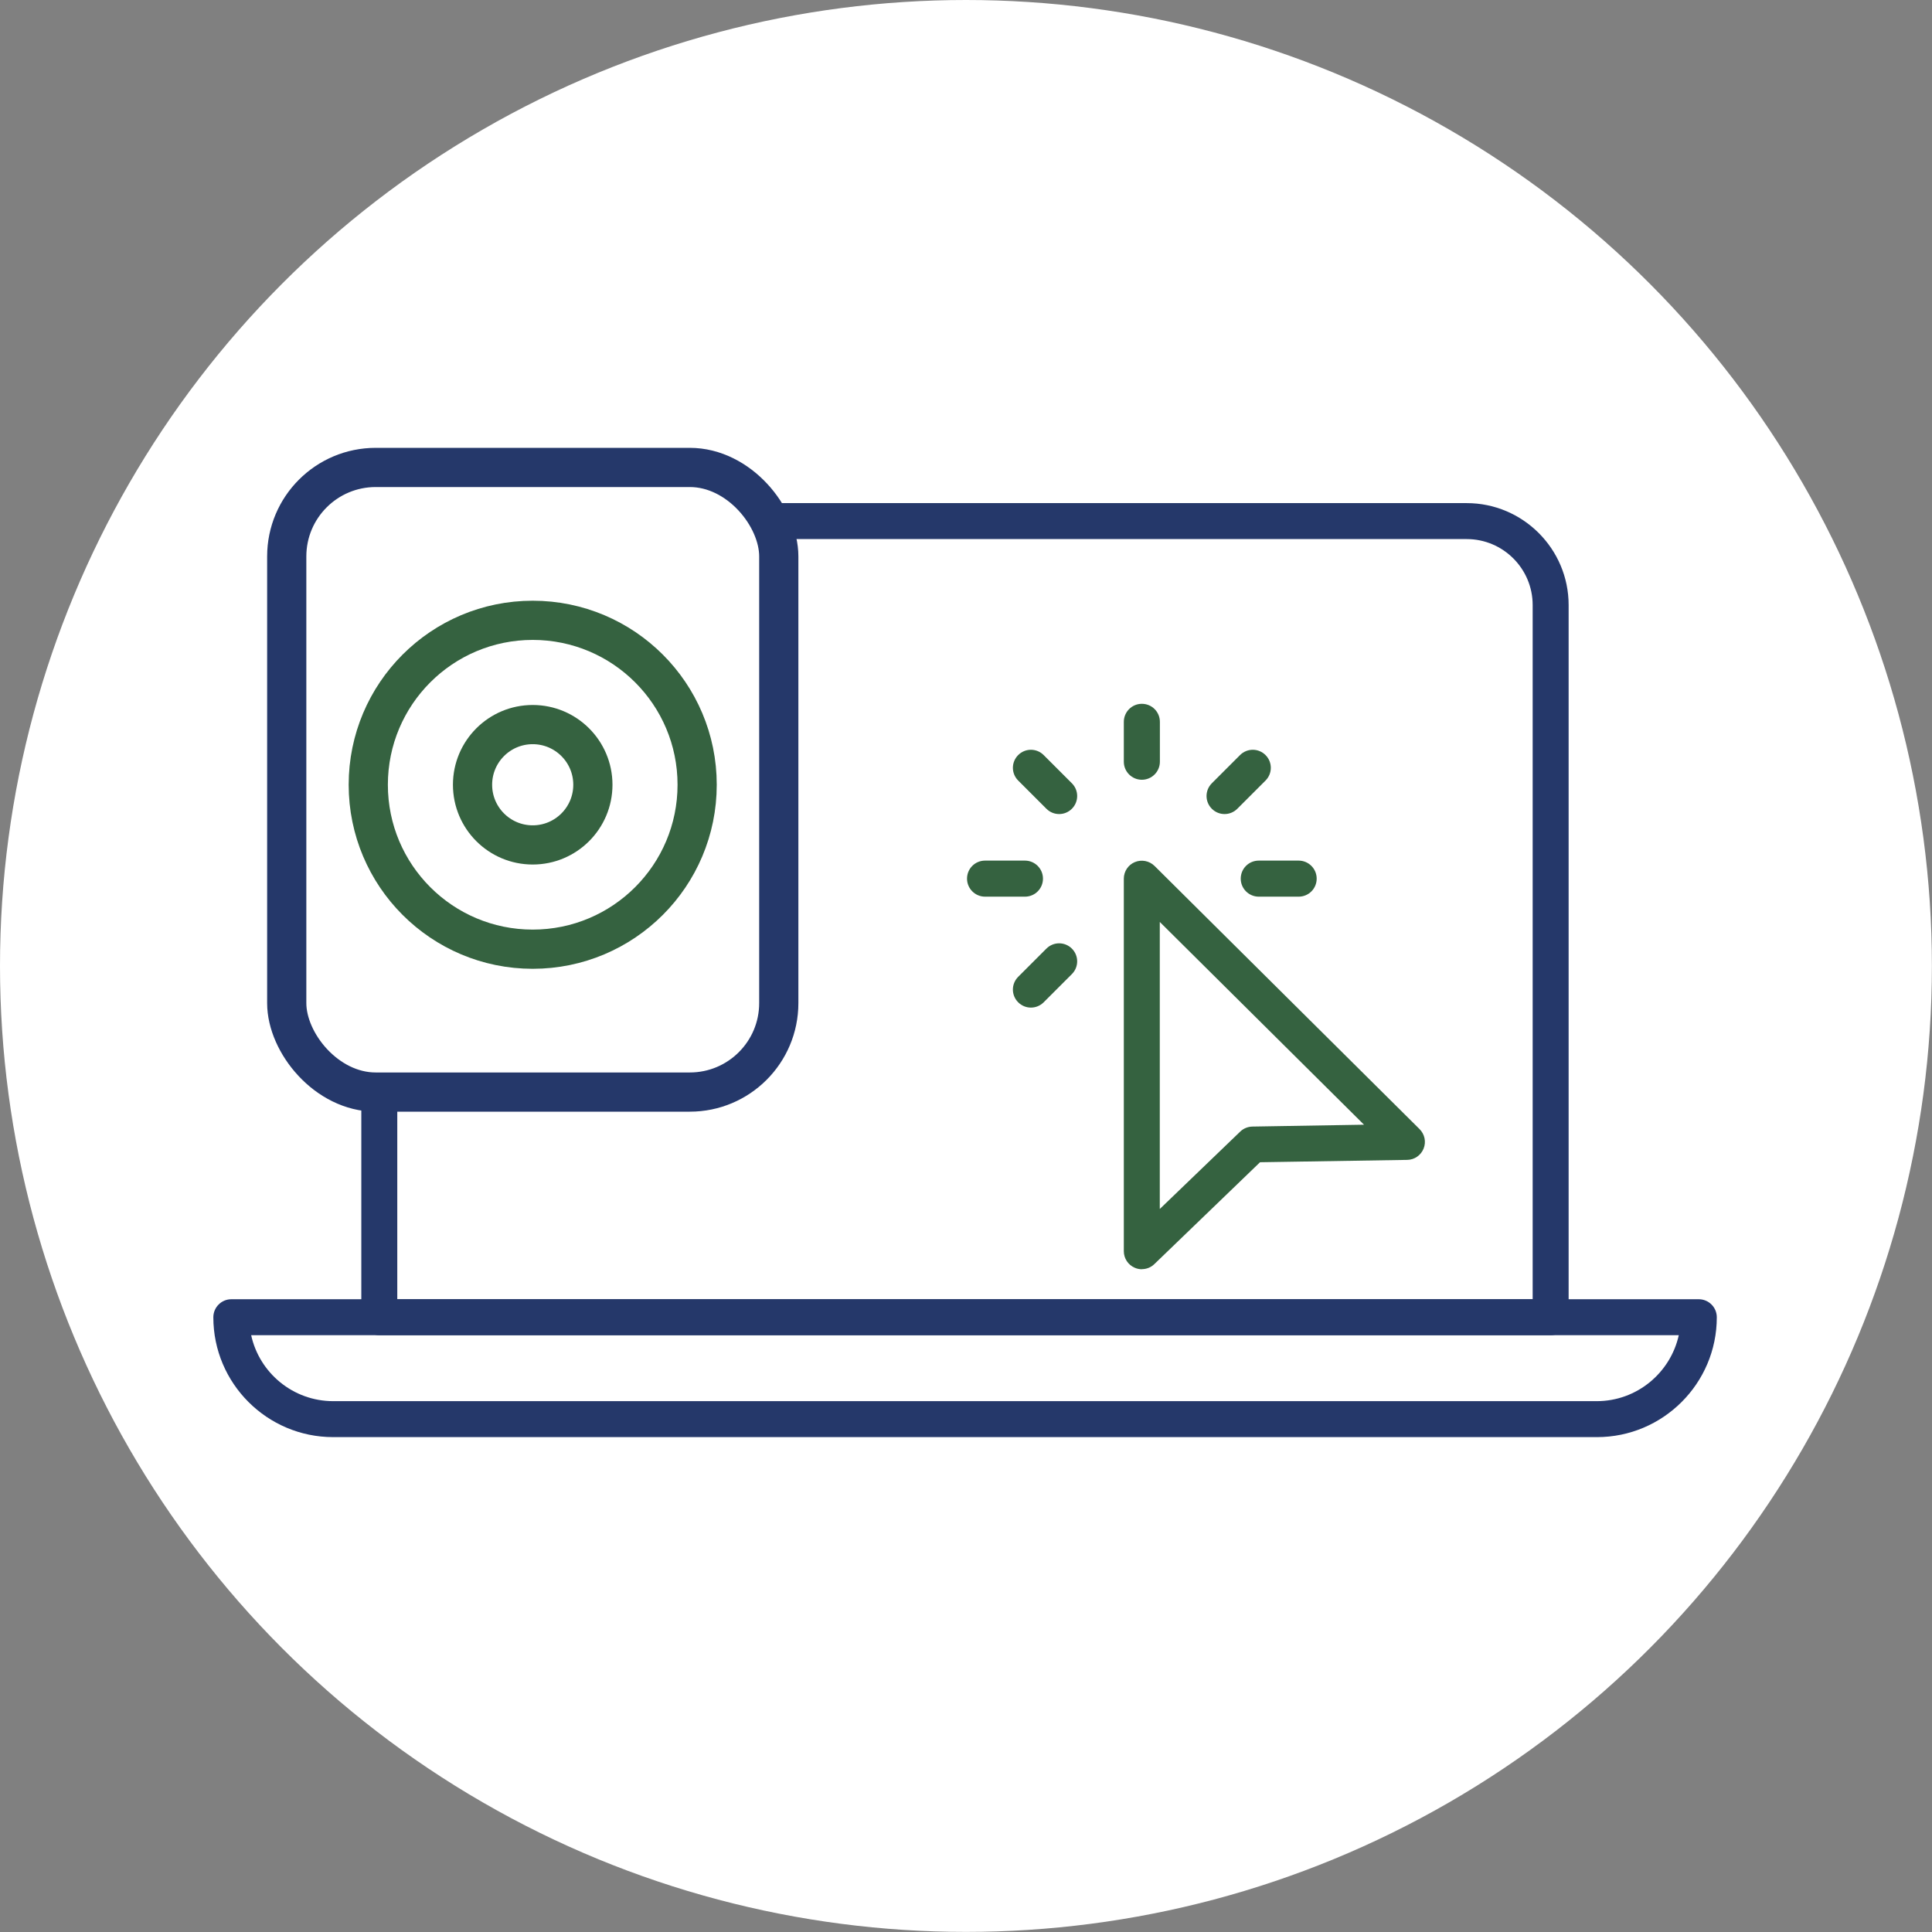
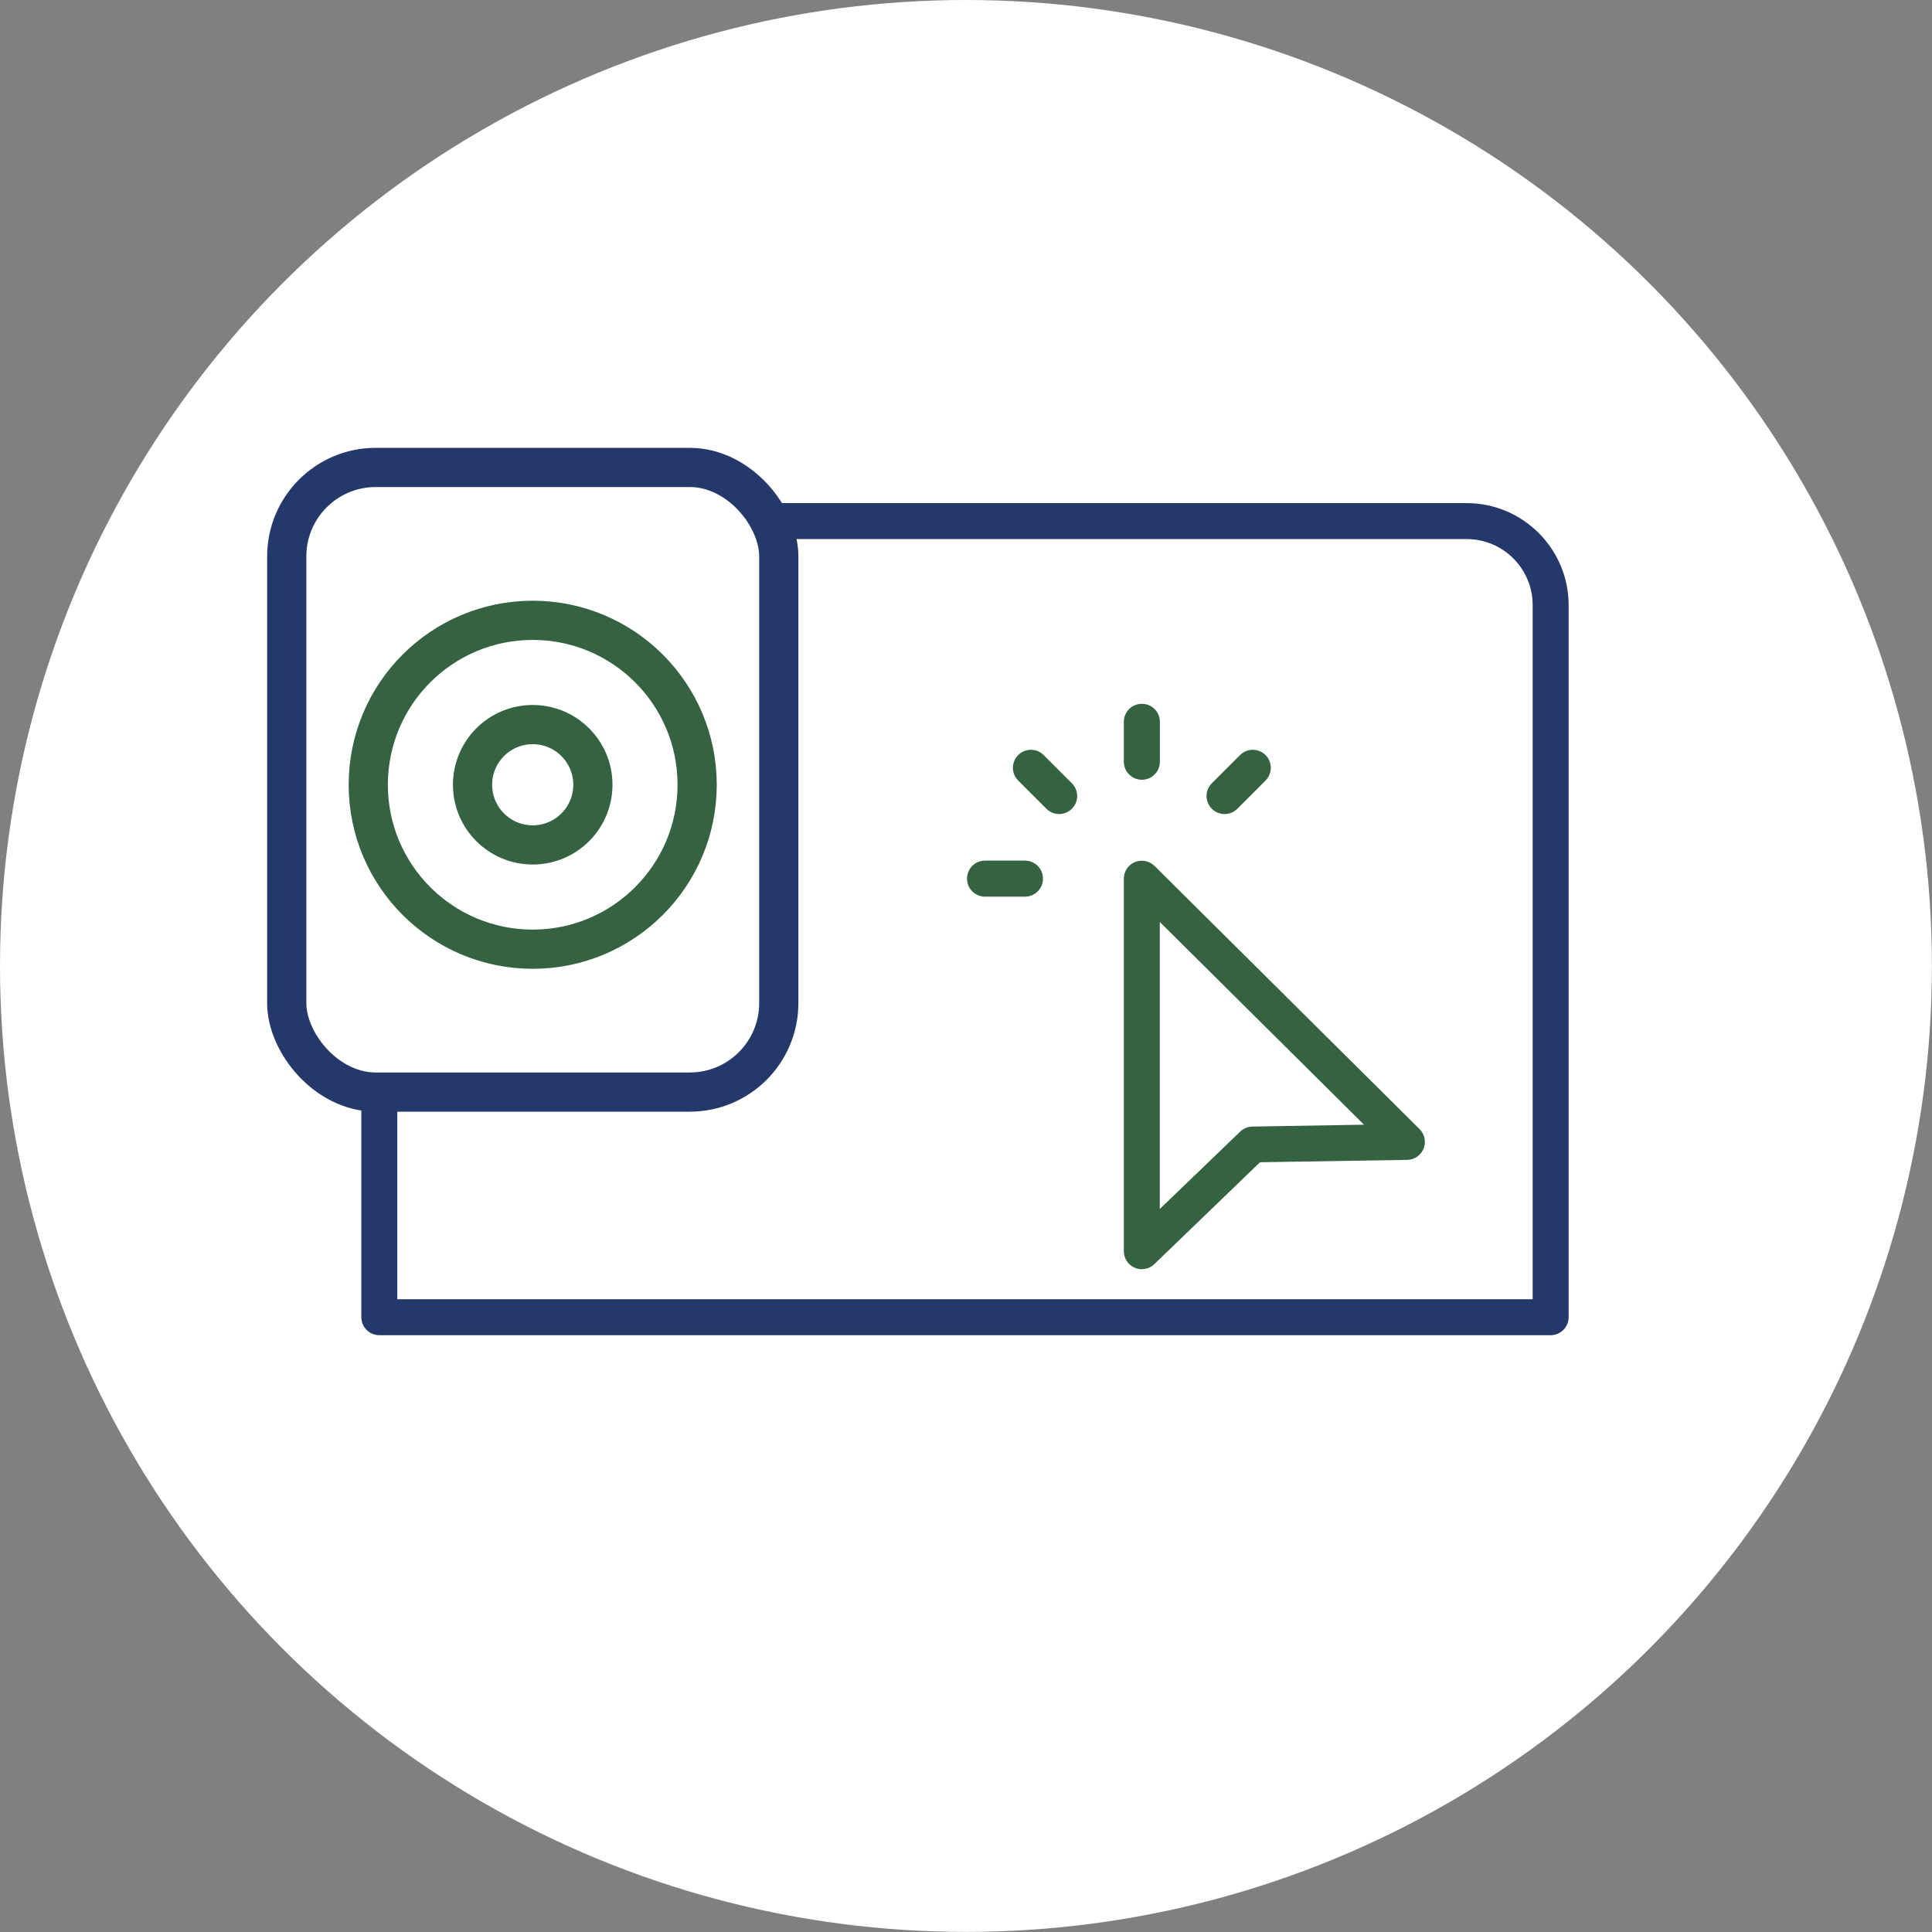
<svg xmlns="http://www.w3.org/2000/svg" id="Layer_2" data-name="Layer 2" viewBox="0 0 197.15 197.15">
  <rect x="0" y="0" width="197.15" height="197.15" fill="#808080" stroke="none" />
  <defs>
    <style>
      .cls-1 {
        fill: #356240;
      }

      .cls-2 {
        fill: none;
        stroke: #356240;
      }

      .cls-2, .cls-3 {
        stroke-linecap: round;
        stroke-miterlimit: 10;
        stroke-width: 4px;
      }

      .cls-4, .cls-3 {
        fill: #fff;
      }

      .cls-5 {
        fill: #25386a;
      }

      .cls-3 {
        stroke: #25386a;
      }

      .cls-6 {
        fill: #25386a;
      }
    </style>
  </defs>
  <g id="Layer_22" data-name="Layer 22">
    <circle class="cls-4" cx="98.57" cy="98.57" r="98.57" />
  </g>
  <g id="Layer_30" data-name="Layer 30">
    <g>
      <g>
        <path class="cls-6" d="M158.23,136.25H38.71c-1.01,0-1.84-.82-1.84-1.84V61.74c0-5.73,4.66-10.4,10.4-10.4h102.4c5.73,0,10.4,4.67,10.4,10.4v72.67c0,1.01-.82,1.84-1.84,1.84ZM40.54,132.58h115.86V61.74c0-3.71-3.02-6.73-6.73-6.73H47.27c-3.71,0-6.73,3.02-6.73,6.73v70.84Z" />
-         <path class="cls-5" d="M162.94,146.65H34c-6.75,0-12.23-5.49-12.23-12.23,0-1.01.82-1.84,1.84-1.84h149.74c1.01,0,1.84.82,1.84,1.84,0,6.75-5.49,12.23-12.23,12.23ZM25.63,136.25c.84,3.84,4.27,6.73,8.37,6.73h128.94c4.09,0,7.52-2.89,8.37-6.73H25.63Z" />
      </g>
      <g>
        <path class="cls-1" d="M116.52,129.52c-.24,0-.49-.05-.72-.15-.68-.29-1.12-.95-1.12-1.69v-38.02c0-.74.45-1.41,1.13-1.69s1.47-.13,2,.39l27.05,26.86c.52.52.69,1.3.41,1.99-.28.69-.94,1.14-1.67,1.15l-15.02.24-10.79,10.4c-.35.34-.81.51-1.27.51ZM118.35,94.08v29.29l8.21-7.9c.33-.32.78-.5,1.24-.51l11.39-.19-20.84-20.69Z" />
        <path class="cls-1" d="M116.52,79.57c-1.01,0-1.84-.82-1.84-1.84v-4.07c0-1.01.82-1.84,1.84-1.84s1.84.82,1.84,1.84v4.07c0,1.01-.82,1.84-1.84,1.84Z" />
        <path class="cls-1" d="M108.08,83.07c-.47,0-.94-.18-1.3-.54l-2.88-2.88c-.72-.72-.72-1.88,0-2.6s1.88-.72,2.6,0l2.88,2.88c.72.72.72,1.88,0,2.6-.36.36-.83.54-1.3.54Z" />
        <path class="cls-1" d="M104.59,91.5h-4.07c-1.01,0-1.84-.82-1.84-1.84s.82-1.84,1.84-1.84h4.07c1.01,0,1.84.82,1.84,1.84s-.82,1.84-1.84,1.84Z" />
-         <path class="cls-1" d="M105.2,102.82c-.47,0-.94-.18-1.3-.54-.72-.72-.72-1.88,0-2.6l2.88-2.88c.72-.72,1.88-.72,2.6,0s.72,1.88,0,2.6l-2.88,2.88c-.36.36-.83.54-1.3.54Z" />
-         <path class="cls-1" d="M132.52,91.5h-4.07c-1.01,0-1.84-.82-1.84-1.84s.82-1.84,1.84-1.84h4.07c1.01,0,1.84.82,1.84,1.84s-.82,1.84-1.84,1.84Z" />
        <path class="cls-1" d="M124.96,83.07c-.47,0-.94-.18-1.3-.54-.72-.72-.72-1.88,0-2.6l2.88-2.88c.72-.72,1.88-.72,2.6,0s.72,1.88,0,2.6l-2.88,2.88c-.36.36-.83.54-1.3.54Z" />
      </g>
    </g>
    <g>
      <rect class="cls-3" x="29.26" y="47.7" width="50.21" height="63.74" rx="9.08" ry="9.08" />
      <circle class="cls-2" cx="54.36" cy="80.08" r="6.14" />
      <circle class="cls-2" cx="54.36" cy="80.08" r="16.78" />
    </g>
  </g>
</svg>